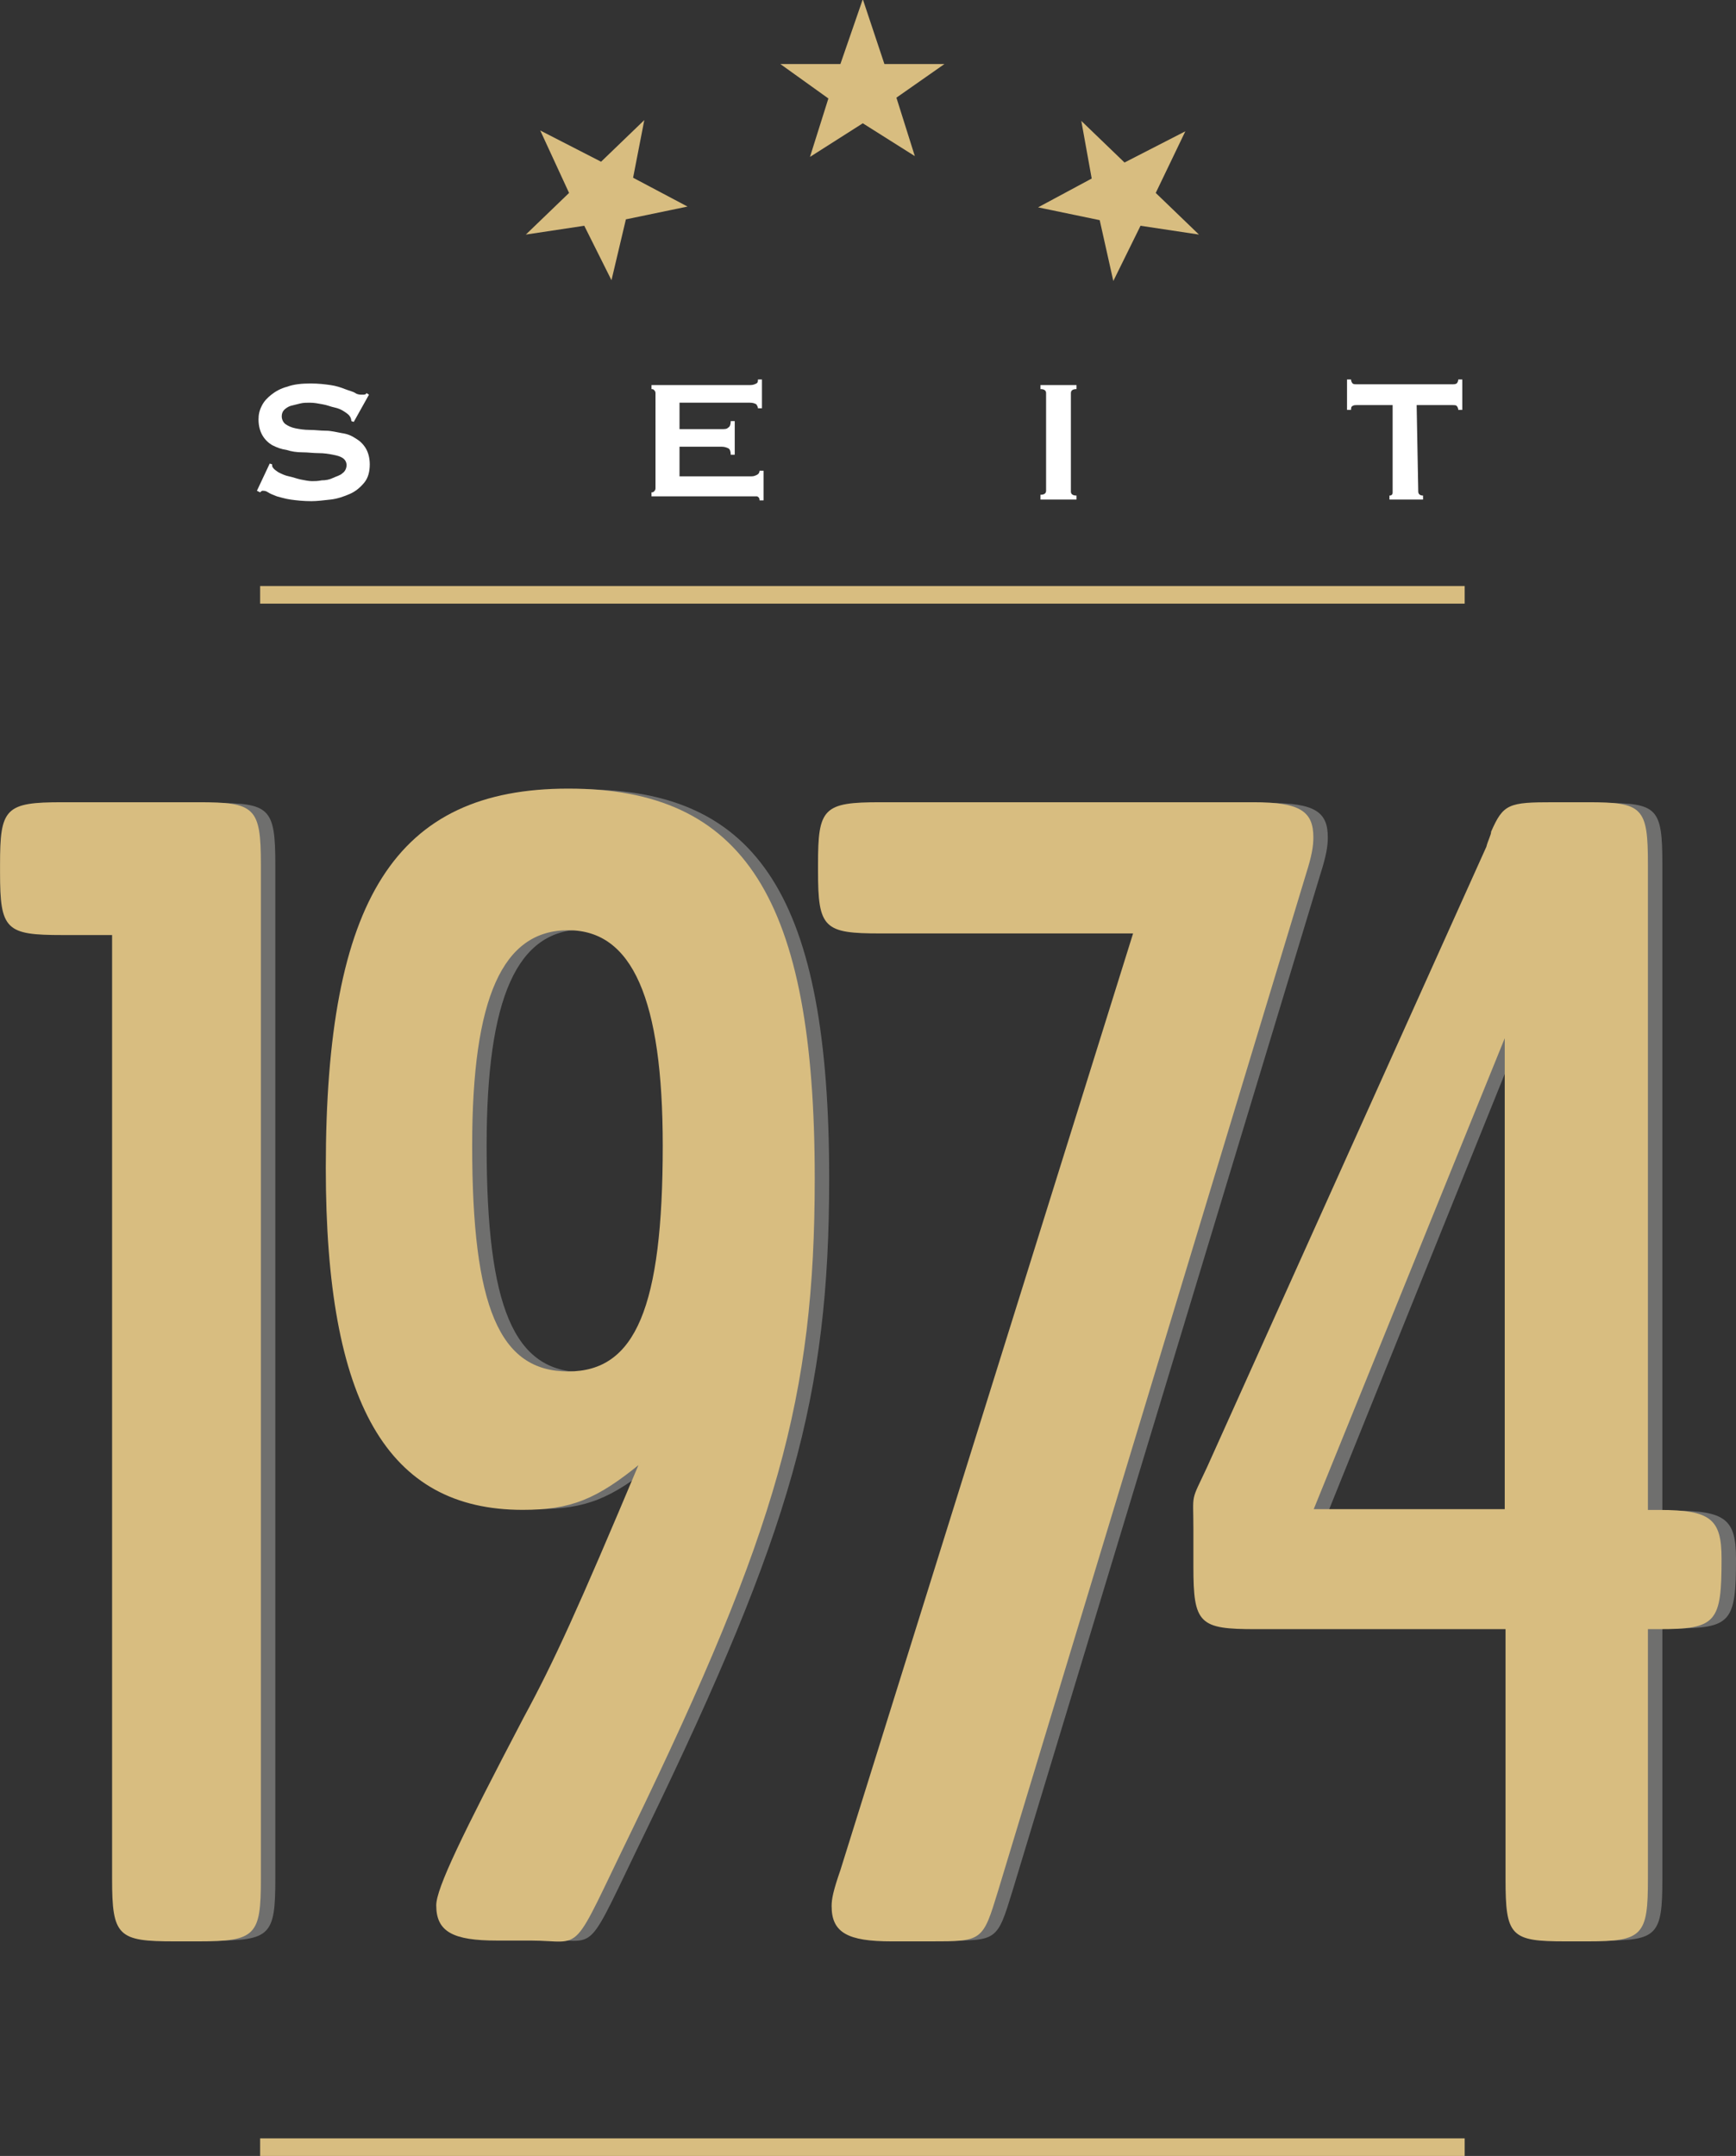
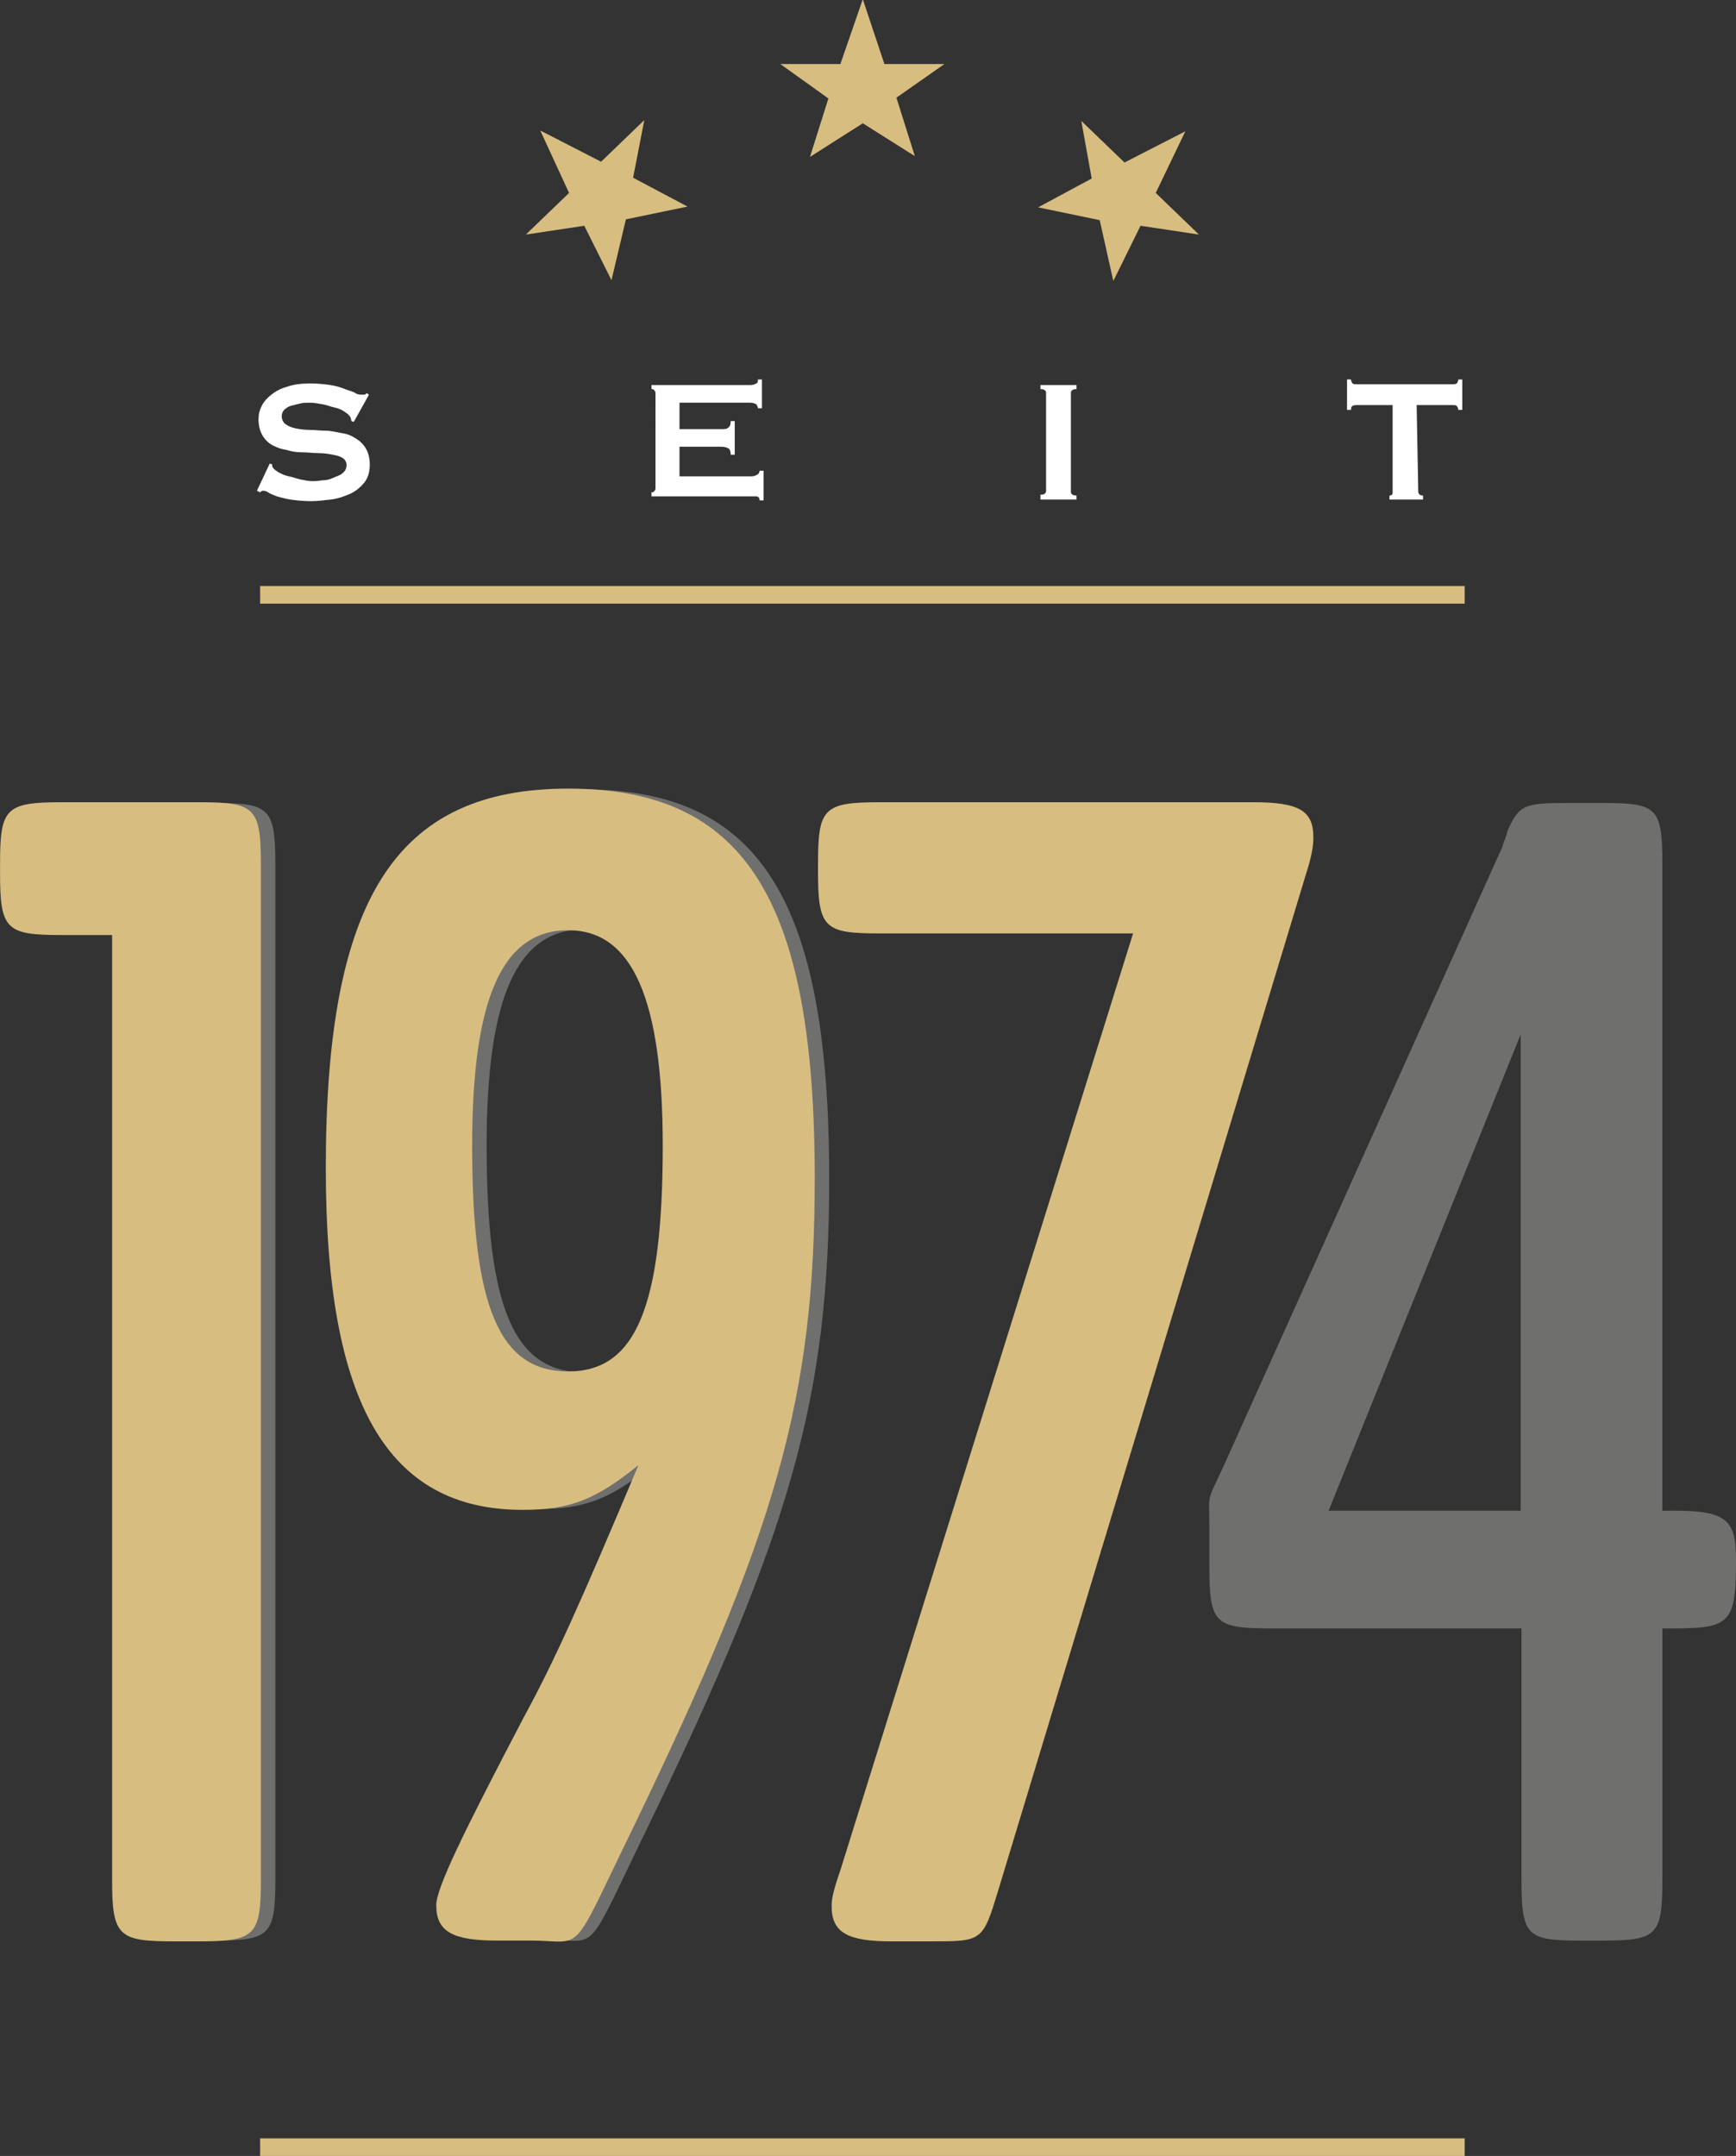
<svg xmlns="http://www.w3.org/2000/svg" version="1.1" id="Ebene_1" x="0px" y="0px" viewBox="0 0 216.9 269.3" style="enable-background:new 0 0 216.9 269.3;" xml:space="preserve">
  <rect x="0" y="0" width="216.9" height="269.3" fill="#333333" stroke="none" />
  <style type="text/css">
	.st0{fill:#6F6F6E;}
	.st1{fill:#D8BD80;stroke:#D8BD80;stroke-width:0.19;}
	.st2{fill:#D8BD80;}
	.st3{fill:#FFFFFF;}
</style>
  <g id="_x31_974_Schatten">
</g>
  <g id="_x31_974">
</g>
  <g id="Linien">
</g>
  <g id="Seit">
</g>
  <g id="Stern">
    <g>
      <g>
        <path class="st0" d="M9.7,116.7c-7,0-7.7-0.6-7.7-7.7V108c0-7,0.6-7.7,7.7-7.7h17c7,0,7.7,0.6,7.7,7.7v126.7c0,7-0.6,7.7-7.7,7.7     h-3c-7,0-7.7-0.6-7.7-7.7v-118H9.7z" />
        <path class="st0" d="M64,242.3c-5.5,0-7.5-1.1-7.5-4.3c0-2.1,3.2-8.7,10.9-23.4c3.8-7,6.8-13.6,14.5-31.9     c-5.5,4.5-8.7,5.8-14.7,5.8c-16.8,0-24.5-13.2-24.5-42.6c0-33.6,8.7-47.3,30.2-47.3c21.9,0,30.7,13.6,30.7,48.6     c0,27.3-4.7,43.9-22.8,81.3c-7.9,16.2-5.8,13.8-12.6,13.8H64z M60.8,143.1c0,20.2,3.4,28.3,12.1,28.3c8.5,0,11.9-8.1,11.9-28.3     c0-18.3-3.8-27-11.9-27C64.6,116.1,60.8,124.6,60.8,143.1z" />
-         <path class="st0" d="M111.9,116.5c-7,0-7.7-0.6-7.7-7.7V108c0-7,0.6-7.7,7.7-7.7h46.6c5.8,0,7.4,1.1,7.4,4.3     c0,1.1-0.2,2.3-0.9,4.5l-38.5,127.1c-1.9,6.2-1.9,6.2-8.3,6.2h-4.9c-5.5,0-7.4-1.1-7.4-4.3c0-0.9,0.2-1.9,1.1-4.5l36.6-117.1     H111.9z" />
        <path class="st0" d="M209.2,188.7c6.4,0,7.7,1.1,7.7,6c0,7.9-0.6,8.7-7.7,8.7h-1.5v31.3c0,7-0.6,7.7-7.4,7.7h-2.8     c-6.8,0-7.4-0.6-7.4-7.7v-31.3h-31.3c-7,0-7.7-0.6-7.7-7.7V191c0-4.7-0.4-3.2,1.7-7.7l34.9-77.5c0.2-0.8,0.6-1.5,0.6-1.9     c1.5-3.4,2.1-3.6,7.7-3.6h4.3c6.8,0,7.4,0.6,7.4,7.7v80.7L209.2,188.7L209.2,188.7z M190,129.2L166,188.7H190V129.2z" />
      </g>
      <g>
        <path class="st1" d="M7.8,116.7c-7,0-7.7-0.6-7.7-7.7V108c0-7,0.6-7.7,7.7-7.7h17c7,0,7.7,0.6,7.7,7.7v126.7c0,7-0.6,7.7-7.7,7.7     h-3c-7,0-7.7-0.6-7.7-7.7v-118H7.8z" />
        <path class="st1" d="M62.1,242.3c-5.5,0-7.5-1.1-7.5-4.3c0-2.1,3.2-8.7,10.9-23.4c3.8-7,6.8-13.6,14.5-31.9     c-5.5,4.5-8.7,5.8-14.7,5.8c-16.8,0-24.5-13.2-24.5-42.6c0-33.6,8.7-47.3,30.2-47.3c21.9,0,30.7,13.6,30.7,48.6     c0,27.3-4.7,43.9-22.8,81.3c-7.9,16.2-5.8,13.8-12.6,13.8H62.1z M58.9,143.1c0,20.2,3.4,28.3,12.1,28.3c8.5,0,11.9-8.1,11.9-28.3     c0-18.3-3.8-27-11.9-27C62.7,116.1,58.9,124.6,58.9,143.1z" />
        <path class="st1" d="M110,116.5c-7,0-7.7-0.6-7.7-7.7V108c0-7,0.6-7.7,7.7-7.7h46.6c5.8,0,7.4,1.1,7.4,4.3c0,1.1-0.2,2.3-0.9,4.5     l-38.5,127.1c-1.9,6.2-1.9,6.2-8.3,6.2h-4.9c-5.5,0-7.4-1.1-7.4-4.3c0-0.9,0.2-1.9,1.1-4.5l36.6-117.1H110z" />
-         <path class="st1" d="M207.3,188.7c6.4,0,7.7,1.1,7.7,6c0,7.9-0.6,8.7-7.7,8.7h-1.5v31.3c0,7-0.6,7.7-7.4,7.7h-2.8     c-6.8,0-7.4-0.6-7.4-7.7v-31.3h-31.3c-7,0-7.7-0.6-7.7-7.7V191c0-4.7-0.4-3.2,1.7-7.7l34.9-77.5c0.2-0.8,0.6-1.5,0.6-1.9     c1.5-3.4,2.1-3.6,7.7-3.6h4.3c6.8,0,7.4,0.6,7.4,7.7v80.7L207.3,188.7L207.3,188.7z M188.1,129.2l-24.1,59.4h24.1V129.2z" />
      </g>
      <rect x="32.5" y="267.1" class="st2" width="150.5" height="2.2" />
      <rect x="32.5" y="73.2" class="st2" width="150.5" height="2.2" />
      <g>
        <path class="st3" d="M33.7,57.9L34,58c0,0.2,0,0.3,0.1,0.4c0.1,0.2,0.4,0.4,0.7,0.6c0.4,0.2,0.8,0.4,1.3,0.5s1,0.3,1.5,0.4     s1,0.2,1.4,0.2c0.3,0,0.7,0,1.2-0.1c0.5,0,1-0.1,1.4-0.3s0.9-0.3,1.2-0.6c0.3-0.2,0.5-0.6,0.5-1s-0.2-0.7-0.5-0.9     c-0.3-0.2-0.7-0.3-1.2-0.4c-0.5-0.1-1.1-0.2-1.8-0.2s-1.3-0.1-2-0.1c-0.7,0-1.4-0.1-2-0.3c-0.7-0.1-1.2-0.3-1.8-0.6     c-0.5-0.3-0.9-0.7-1.2-1.2c-0.3-0.5-0.5-1.2-0.5-2c0-0.6,0.1-1.1,0.4-1.7s0.7-1,1.2-1.4s1.2-0.8,2-1c0.8-0.3,1.8-0.4,2.9-0.4     c1,0,1.8,0.1,2.5,0.2c0.7,0.1,1.3,0.3,1.8,0.5s1,0.3,1.3,0.5s0.6,0.2,0.9,0.2c0.2,0,0.4,0,0.5-0.2l0.3,0.2l-1.9,3.4l-0.3-0.1     c0-0.2-0.1-0.5-0.2-0.6c-0.1-0.2-0.4-0.4-0.7-0.6c-0.3-0.2-0.7-0.4-1.2-0.5s-0.9-0.3-1.5-0.4s-1-0.2-1.6-0.2     c-0.4,0-0.8,0-1.2,0.1s-0.8,0.2-1.2,0.3c-0.3,0.1-0.6,0.3-0.8,0.5c-0.2,0.2-0.3,0.5-0.3,0.8c0,0.4,0.2,0.8,0.5,1     c0.3,0.2,0.7,0.4,1.2,0.5c0.5,0.1,1.1,0.2,1.8,0.2s1.3,0.1,2,0.1c0.7,0,1.4,0.2,2,0.3c0.7,0.1,1.2,0.3,1.8,0.7     c0.5,0.3,0.9,0.7,1.2,1.2s0.5,1.2,0.5,2c0,0.9-0.2,1.7-0.7,2.3c-0.5,0.6-1.1,1.1-1.8,1.4c-0.7,0.3-1.5,0.6-2.4,0.7     c-0.9,0.1-1.7,0.2-2.4,0.2c-1,0-1.9-0.1-2.6-0.2s-1.3-0.3-1.7-0.4c-0.5-0.2-0.8-0.3-1.1-0.5s-0.5-0.2-0.7-0.2     c-0.1,0-0.2,0.1-0.3,0.2l-0.4-0.2L33.7,57.9z" />
        <path class="st3" d="M94.7,51c0-0.2-0.1-0.3-0.2-0.5c-0.2-0.1-0.4-0.2-0.8-0.2h-8.8v3.3h5.3c0.4,0,0.6,0,0.8-0.2     c0.2-0.1,0.3-0.4,0.3-0.8h0.5v4.2h-0.5c0-0.4-0.1-0.7-0.3-0.8c-0.2-0.1-0.5-0.2-0.8-0.2h-5.3v3.7h9c0.3,0,0.5-0.1,0.7-0.2     c0.2-0.1,0.3-0.3,0.3-0.5h0.5v3.7h-0.5c0-0.3-0.1-0.4-0.3-0.5c-0.2,0-0.4,0-0.7,0H81.4v-0.5c0.1,0,0.2,0,0.3-0.1     c0.1-0.1,0.2-0.2,0.2-0.4V49.1c0-0.2-0.1-0.3-0.2-0.4s-0.2-0.1-0.3-0.1v-0.5h12.3c0.4,0,0.6-0.1,0.8-0.2c0.2-0.1,0.2-0.3,0.2-0.5     h0.5V51L94.7,51L94.7,51z" />
        <path class="st3" d="M130,61.8c0.5,0,0.7-0.2,0.7-0.5V49.1c0-0.3-0.2-0.5-0.7-0.5v-0.5h4.5v0.5c-0.5,0-0.7,0.2-0.7,0.5v12.3     c0,0.3,0.2,0.5,0.7,0.5v0.5H130V61.8z" />
        <path class="st3" d="M177.2,61.4c0,0.3,0.2,0.5,0.6,0.5v0.5h-4.2v-0.5c0.1,0,0.2,0,0.3-0.1c0.1-0.1,0.1-0.2,0.1-0.4V50.6h-4.5     c-0.2,0-0.3,0-0.5,0.1s-0.2,0.3-0.2,0.5h-0.5v-3.8h0.5c0,0.2,0.1,0.4,0.2,0.5s0.3,0.1,0.5,0.1h12c0.2,0,0.3,0,0.5-0.1     c0.1-0.1,0.2-0.3,0.2-0.5h0.5v3.8h-0.5c0-0.2-0.1-0.4-0.2-0.5s-0.3-0.1-0.5-0.1h-4.5L177.2,61.4L177.2,61.4z" />
      </g>
      <g>
        <path class="st2" d="M137.4,27.5l-7.7-1.6l6.7-3.6l-1.3-7.2l5.4,5.2l7.6-3.9l-3.7,7.7l5.4,5.2l-7.3-1.1l-3.4,6.9L137.4,27.5z" />
        <path class="st2" d="M107.8,15.4l-6.6,4.2l2.3-7.3l-6-4.3h7.5l2.8-8.1l2.7,8.1h7.5l-6,4.2l2.3,7.3L107.8,15.4z" />
        <path class="st2" d="M78.2,27.4L76.4,35L73,28.2l-7.3,1.1l5.4-5.2l-3.6-7.8l7.6,3.9l5.4-5.2l-1.4,7.2l6.8,3.6L78.2,27.4z" />
      </g>
    </g>
  </g>
</svg>